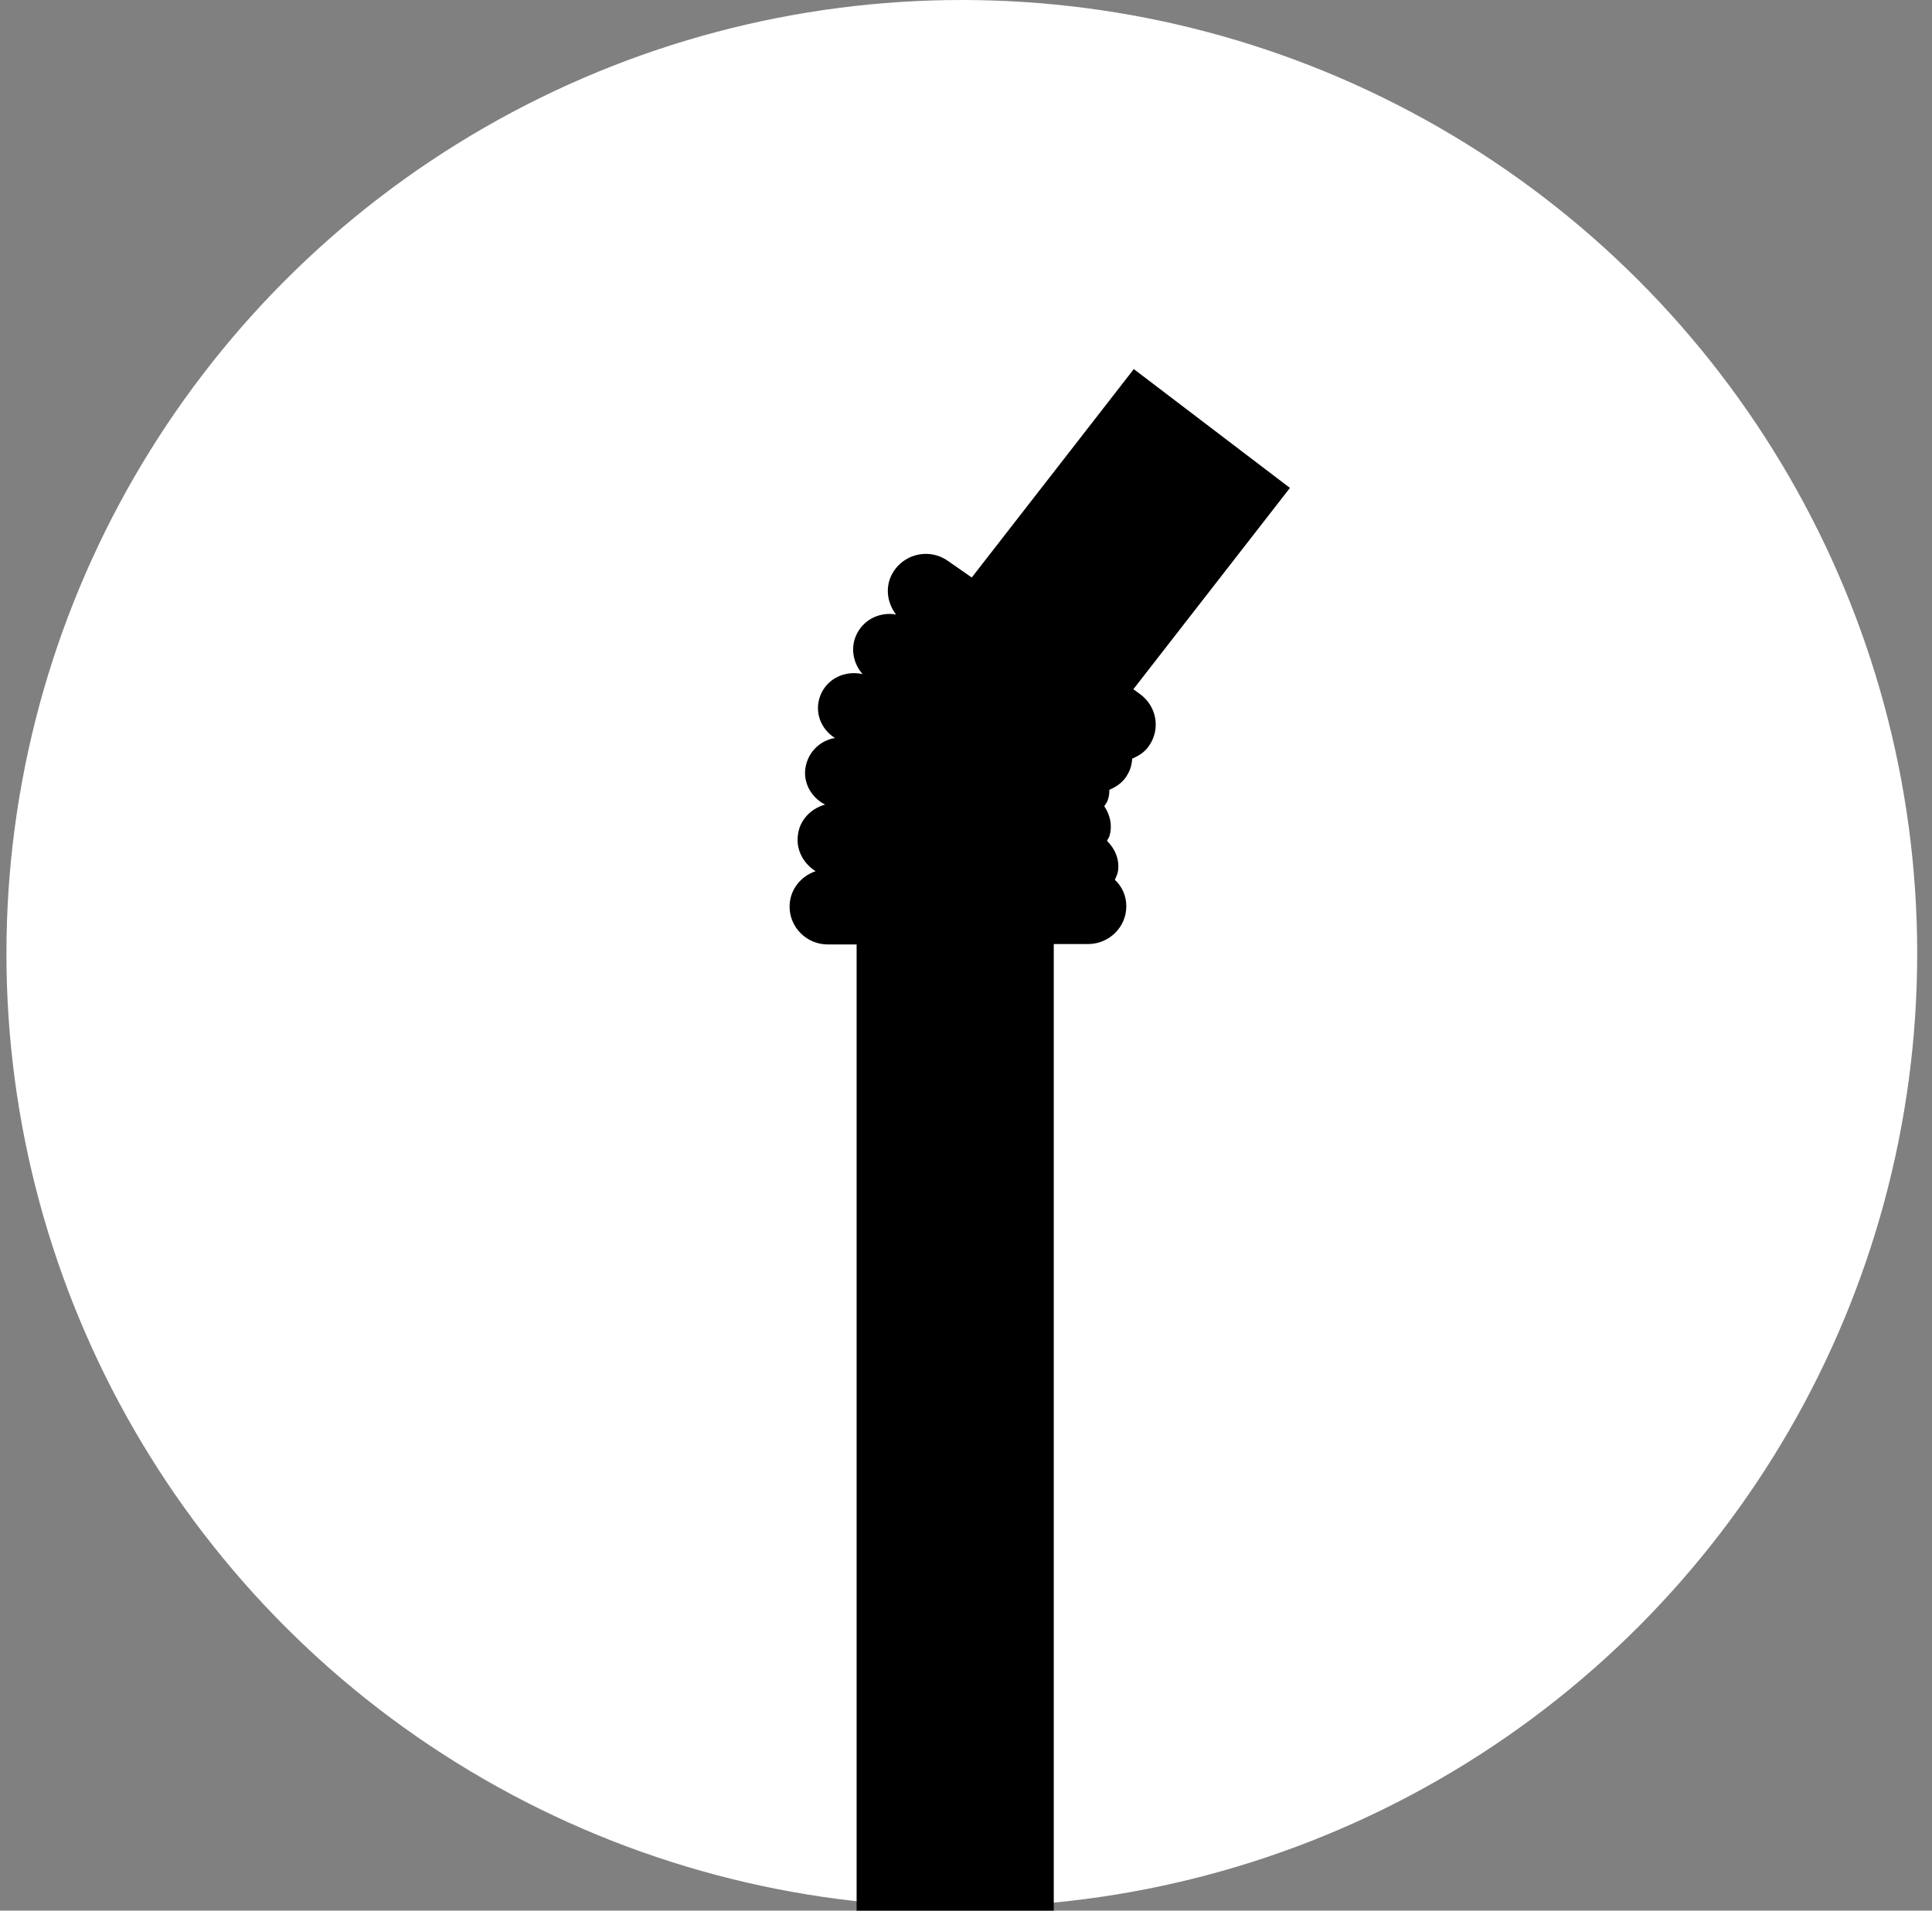
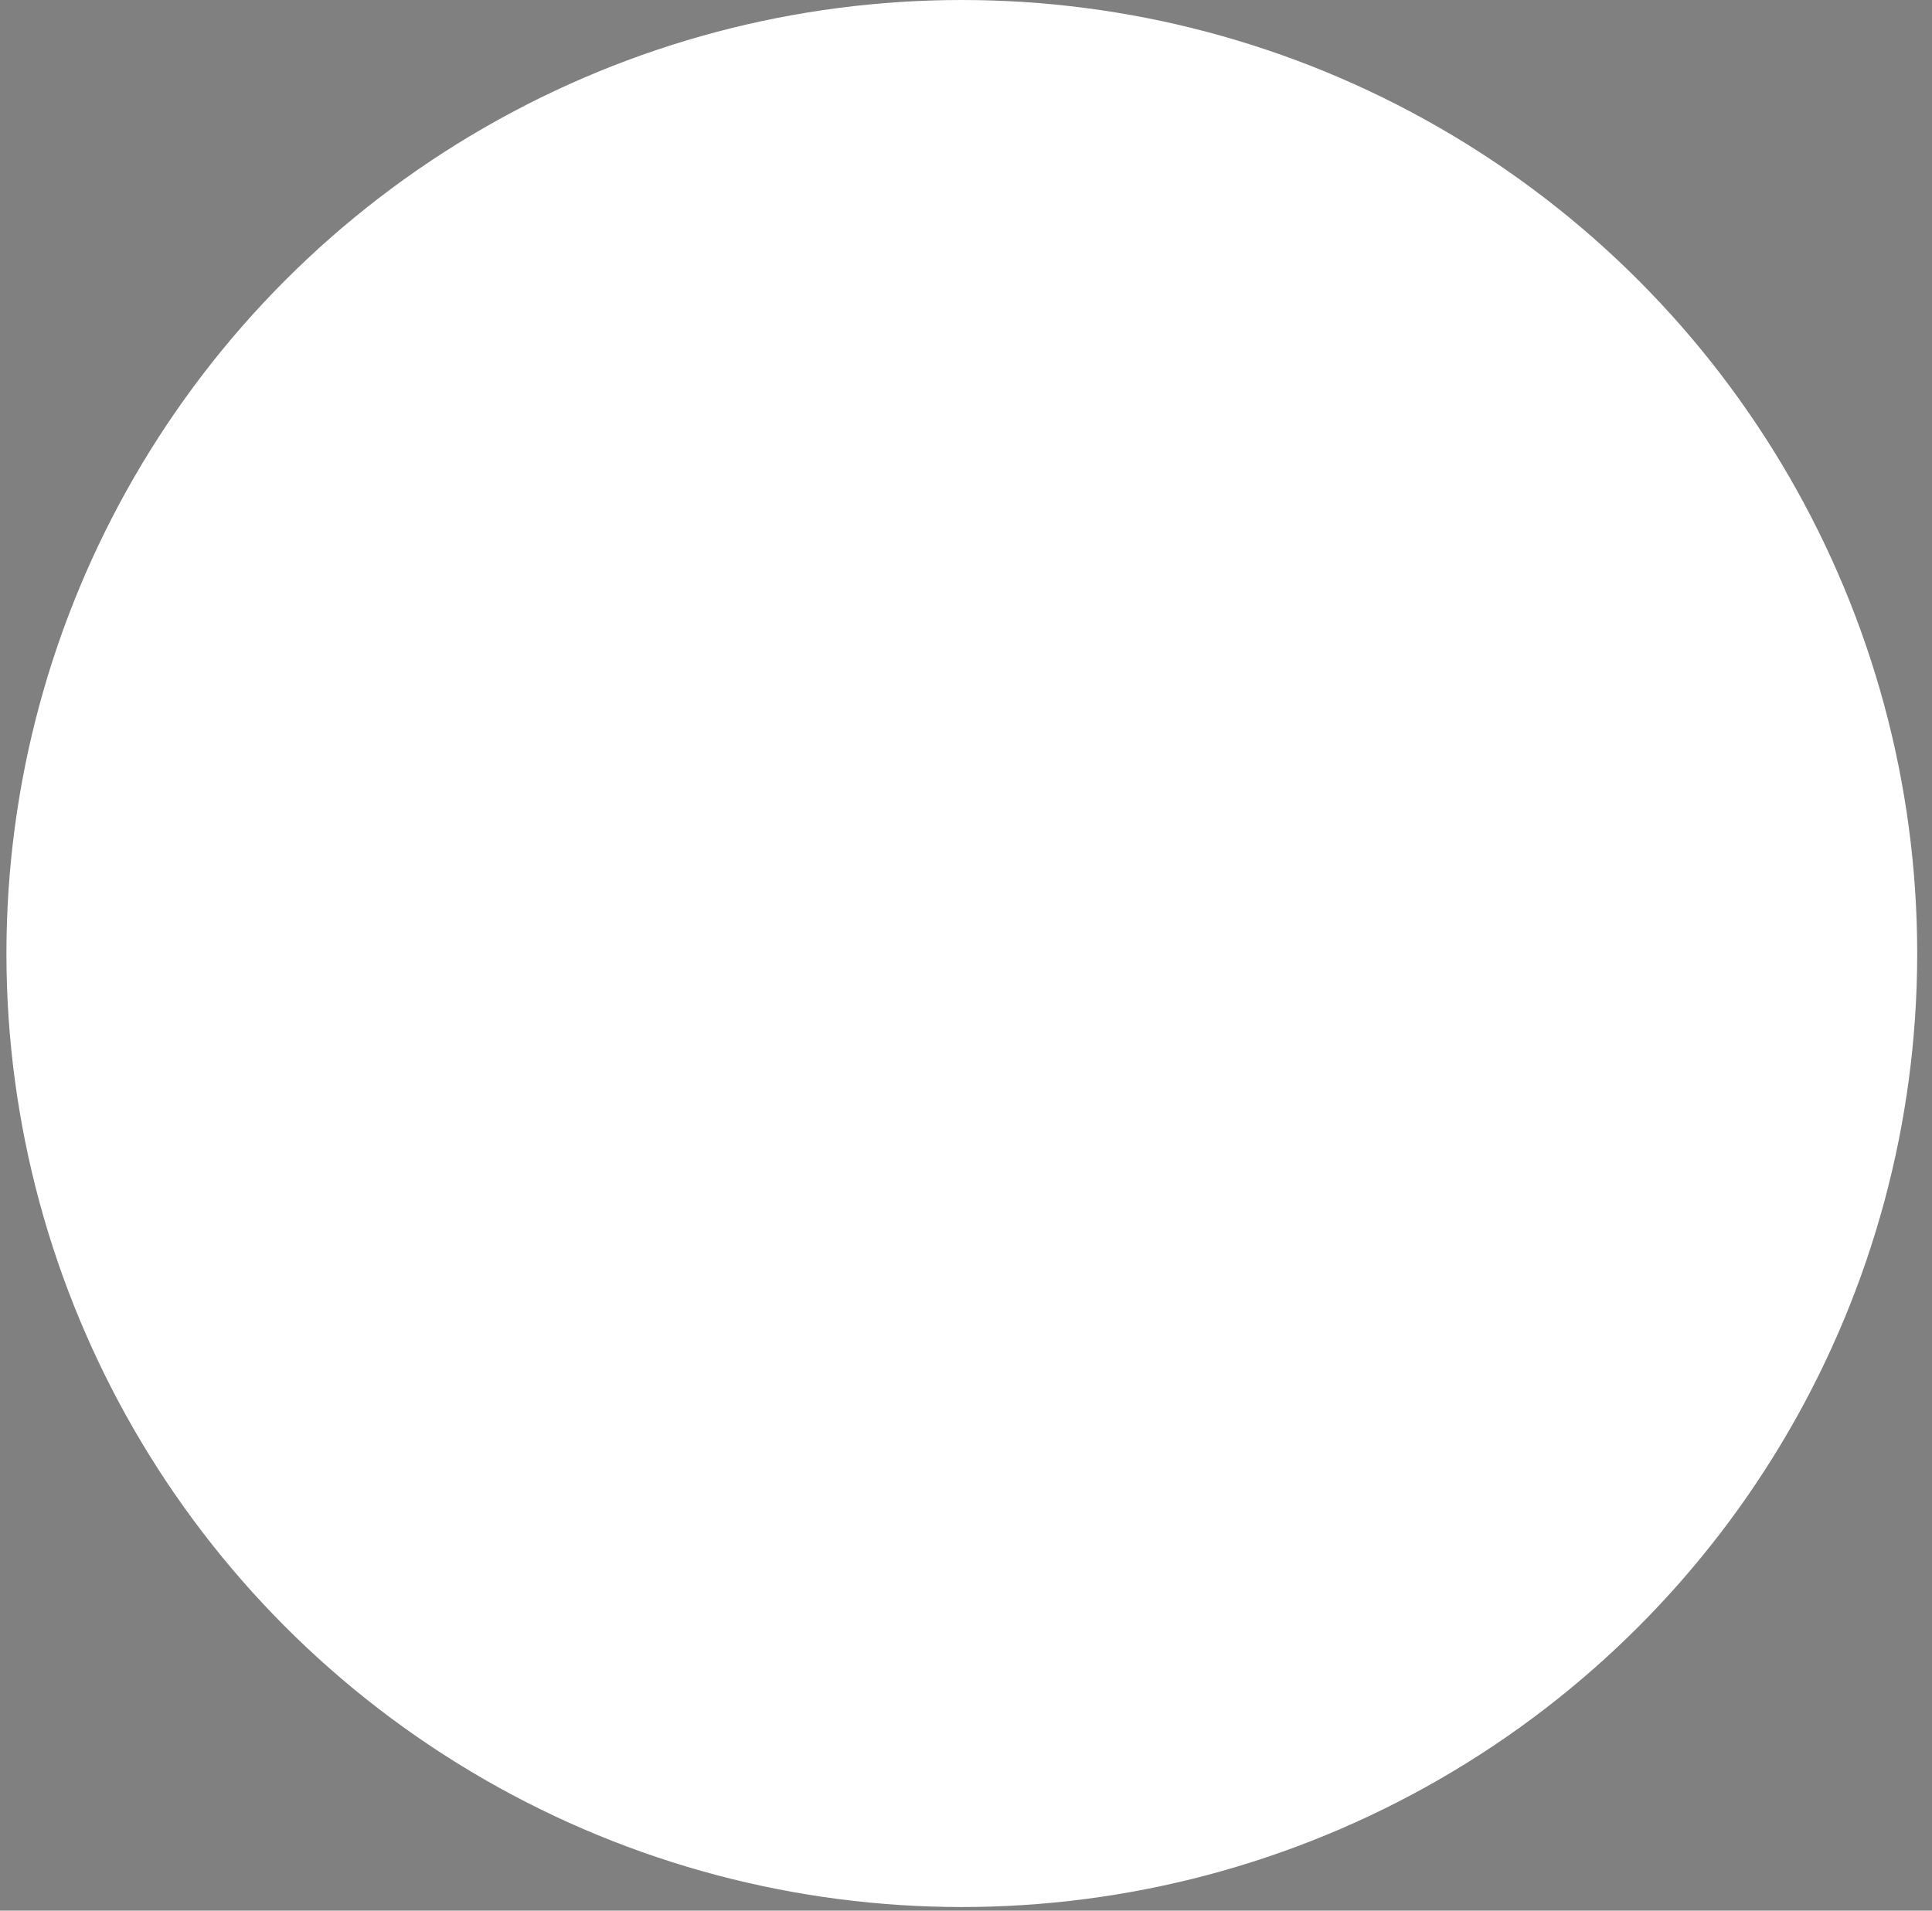
<svg xmlns="http://www.w3.org/2000/svg" fill="none" viewBox="0 0 91 90" height="90" width="91">
  <rect x="0" y="0" width="91" height="90" fill="#808080" stroke="none" />
  <g id="Component 1">
    <ellipse fill="white" ry="44.915" rx="45" cy="44.915" cx="45.303" id="Ellipse 34" />
-     <path fill="black" d="M53.367 32.487L60.758 22.983L53.404 17.386L45.771 27.203L44.638 26.414C43.821 25.845 42.707 26.047 42.131 26.854C41.667 27.515 41.741 28.34 42.205 28.946C41.481 28.818 40.738 29.148 40.385 29.808C40.032 30.451 40.162 31.221 40.627 31.753C39.809 31.57 38.955 31.955 38.639 32.763C38.342 33.533 38.658 34.341 39.327 34.763C38.677 34.873 38.138 35.35 37.971 36.01C37.767 36.781 38.175 37.552 38.862 37.9C38.194 38.084 37.655 38.634 37.581 39.35C37.488 40.047 37.859 40.689 38.417 41.038C37.711 41.276 37.191 41.919 37.191 42.708C37.191 43.68 37.989 44.488 38.992 44.488H40.348V90H49.634V44.469H51.249C52.234 44.469 53.051 43.68 53.051 42.689C53.051 42.194 52.847 41.754 52.512 41.442C52.568 41.313 52.642 41.166 52.661 41.02C52.735 40.469 52.512 39.974 52.141 39.607C52.178 39.515 52.252 39.442 52.271 39.332C52.401 38.836 52.271 38.359 52.011 37.974C52.067 37.882 52.122 37.827 52.16 37.735C52.234 37.552 52.252 37.387 52.252 37.203C52.605 37.056 52.94 36.818 53.125 36.451C53.255 36.231 53.311 35.992 53.33 35.735C53.627 35.607 53.905 35.442 54.109 35.148C54.685 34.341 54.481 33.24 53.664 32.671L53.385 32.469L53.367 32.487Z" id="Vector" />
  </g>
</svg>